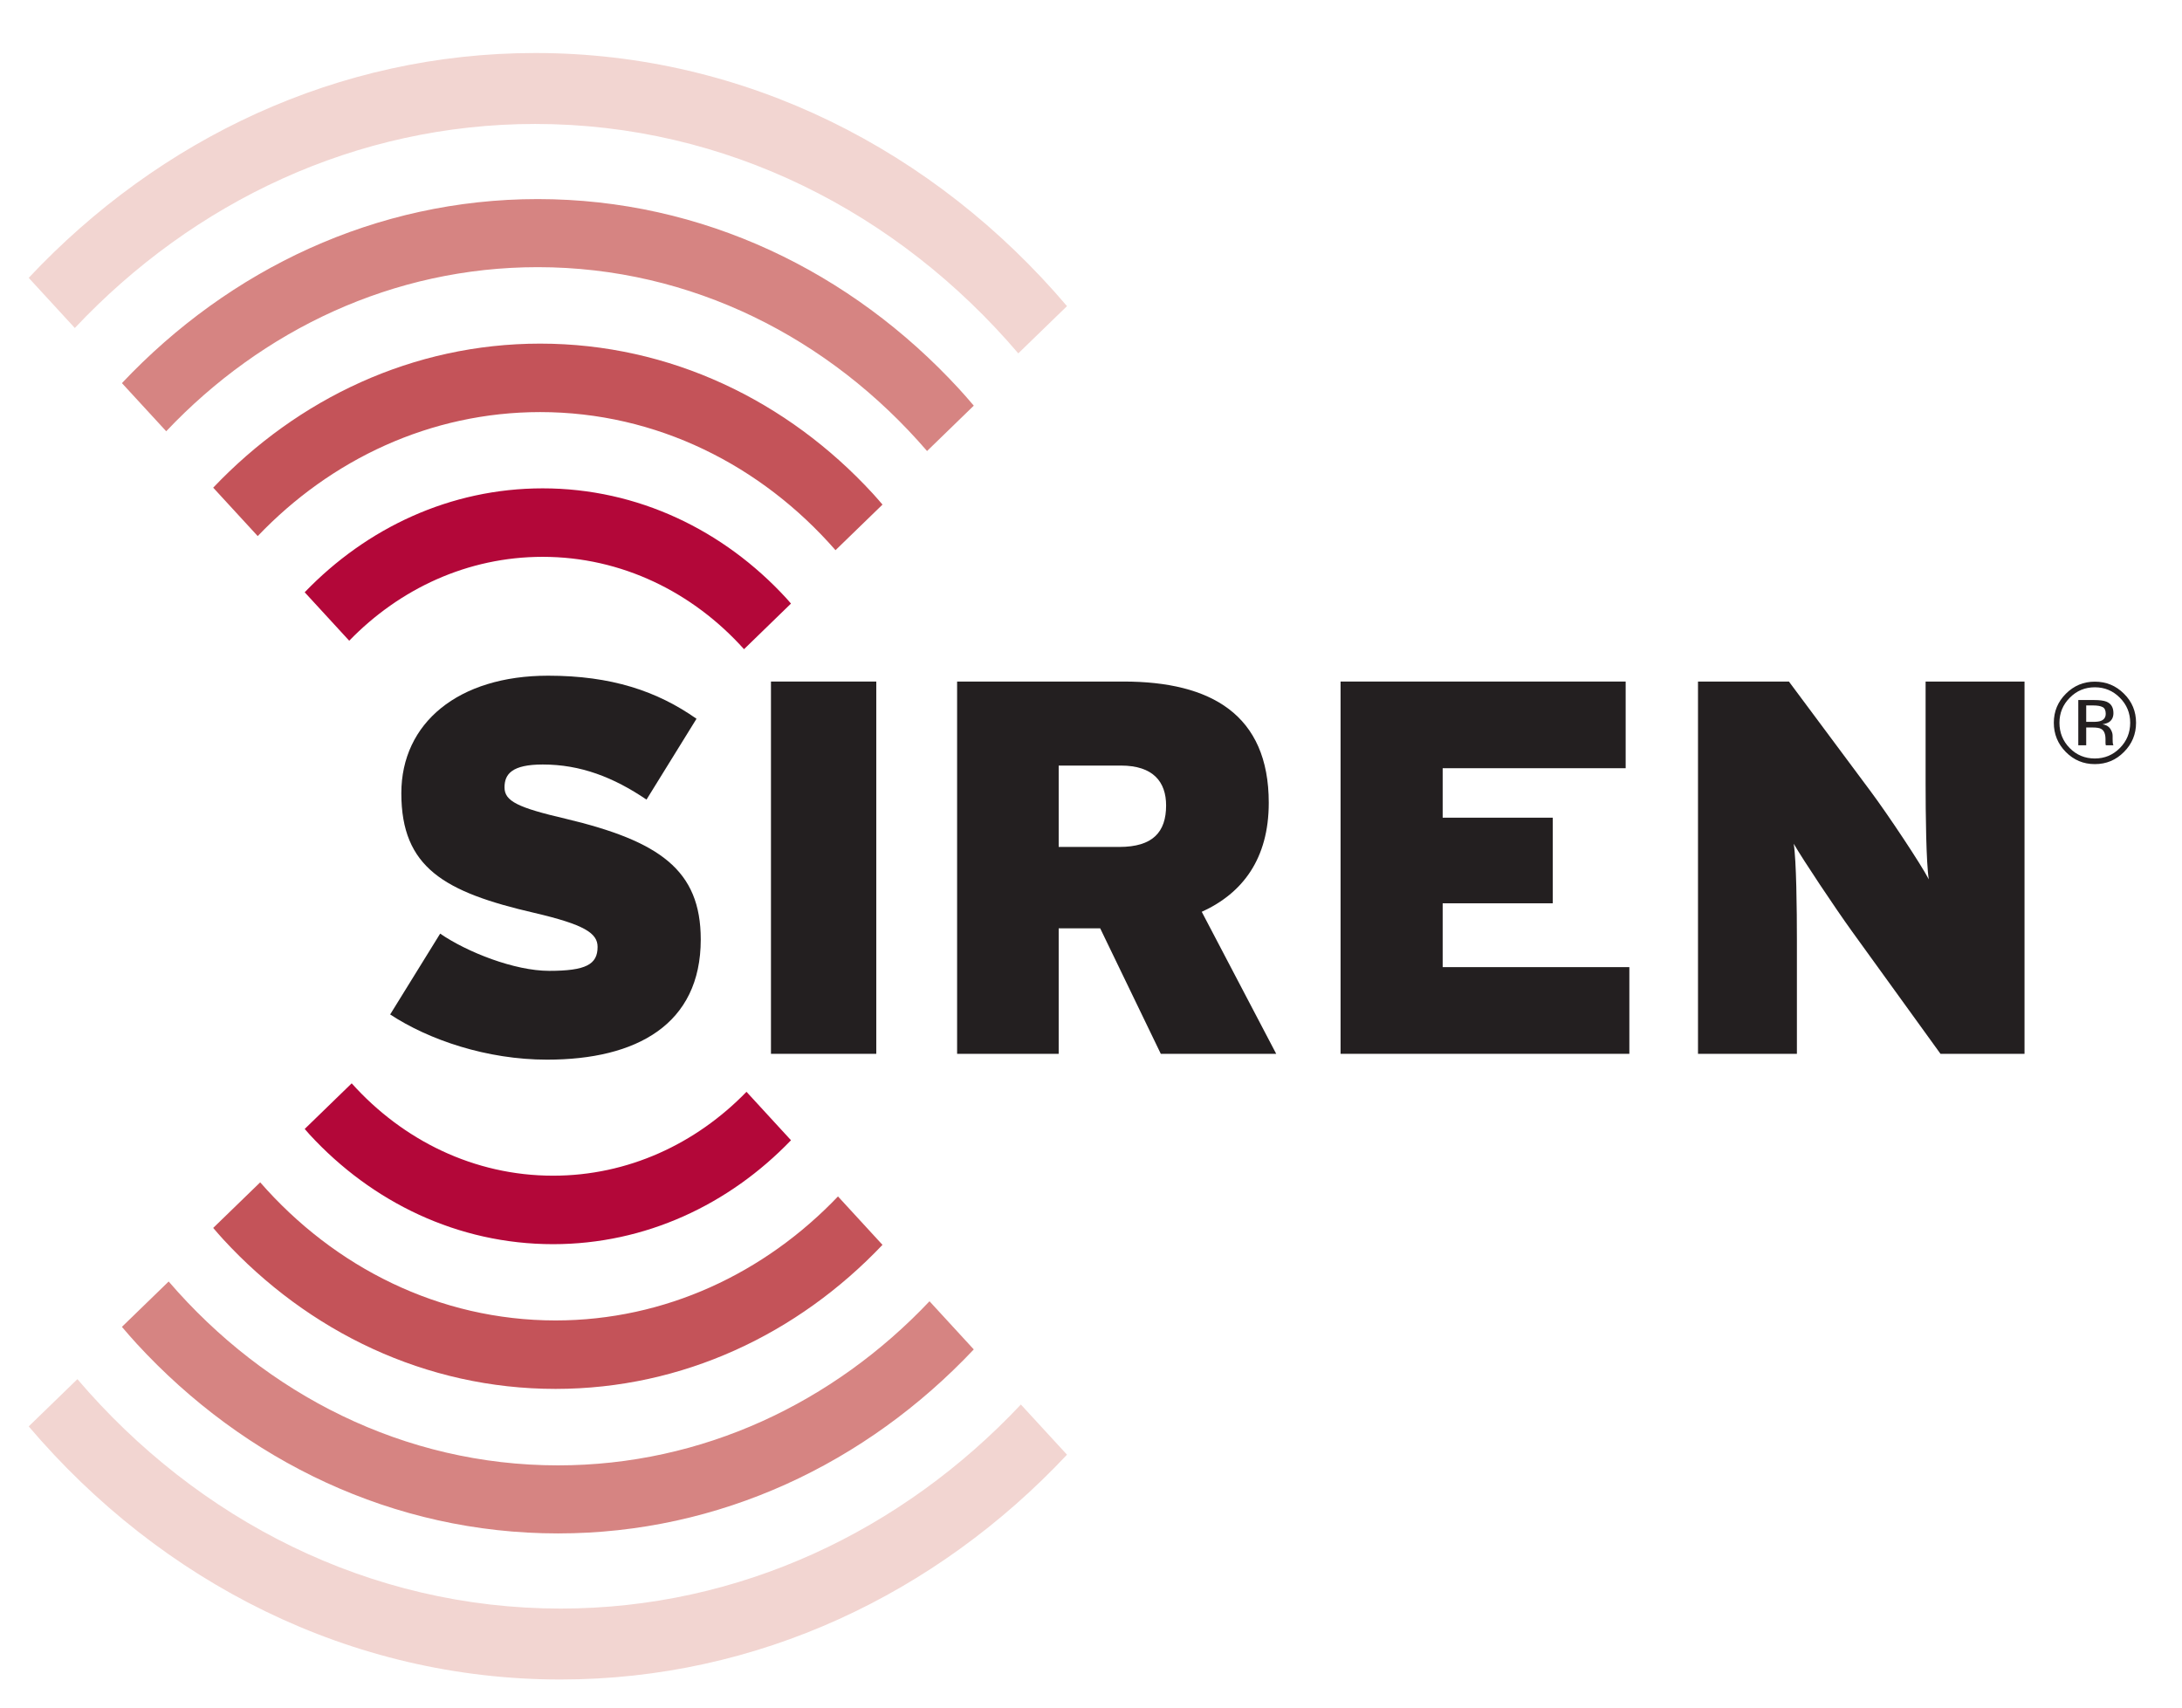
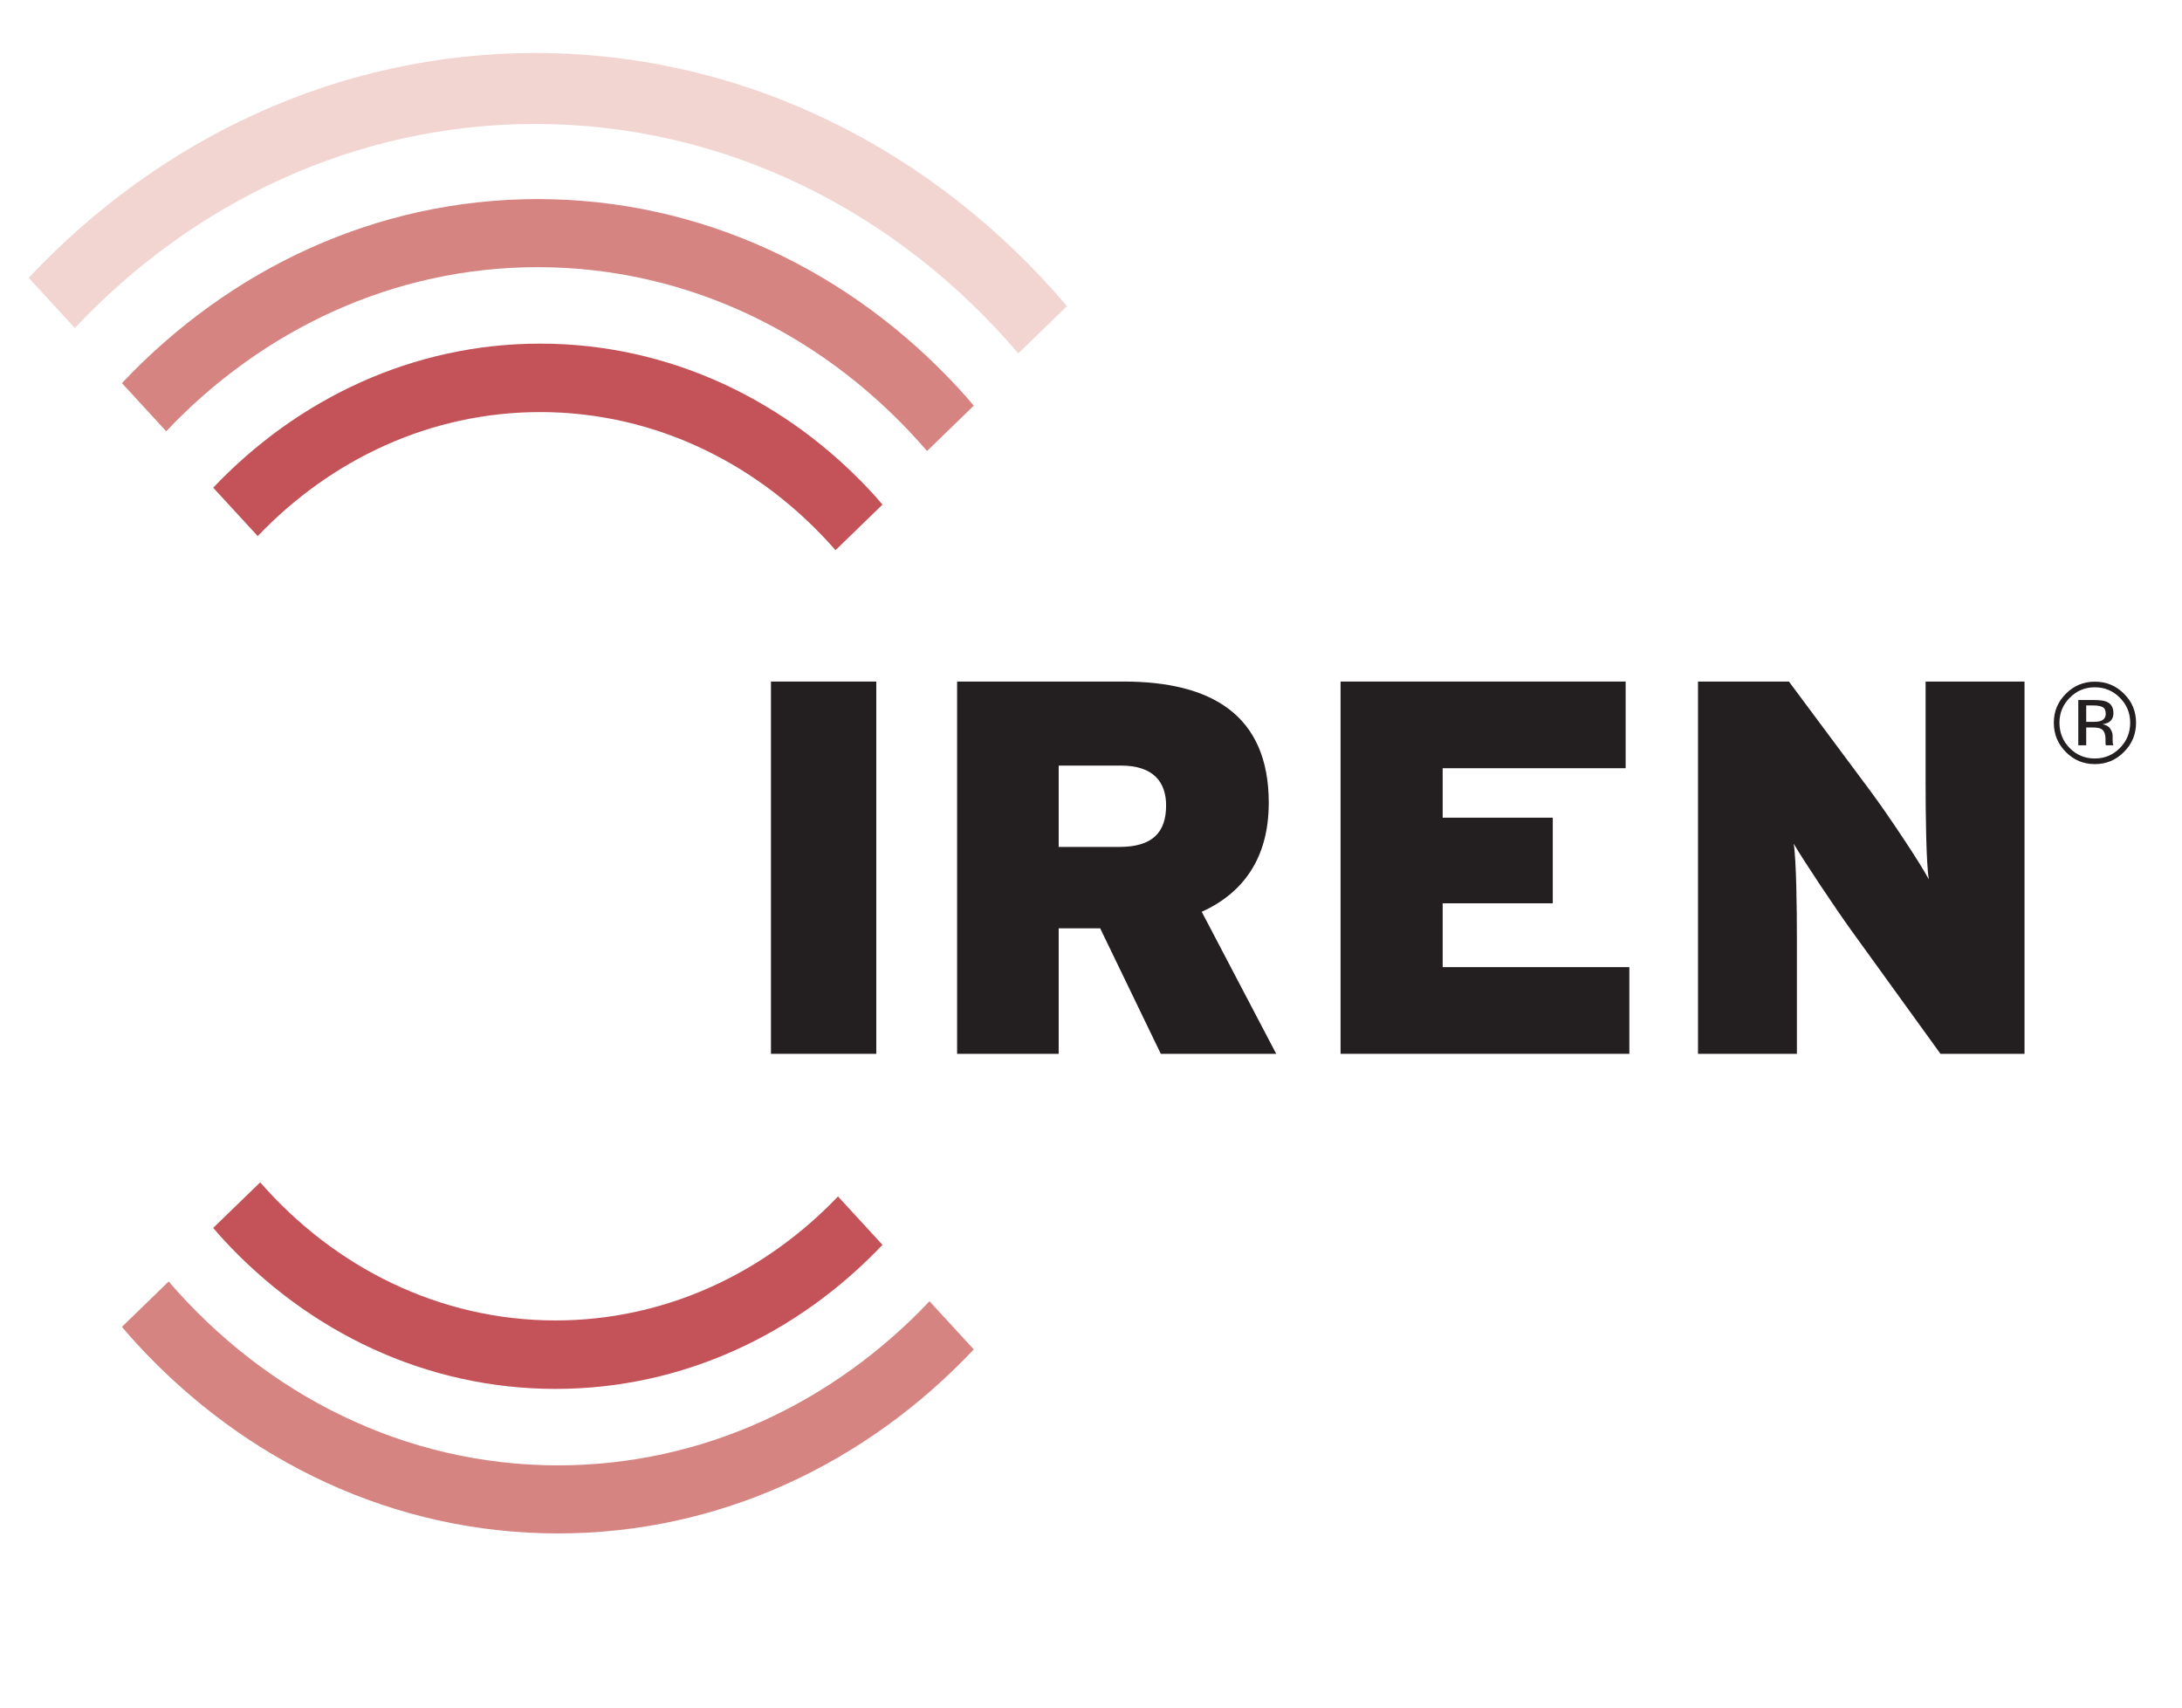
<svg xmlns="http://www.w3.org/2000/svg" width="100%" height="100%" viewBox="0 0 152 119" version="1.1" xml:space="preserve" style="fill-rule:evenodd;clip-rule:evenodd;stroke-linejoin:round;stroke-miterlimit:2;">
  <g id="Artboard1" transform="matrix(1,0,0,1,1.343,2.495)">
    <rect x="-1.343" y="-2.495" width="151.04" height="118.358" style="fill:none;" />
    <g transform="matrix(1,0,0,1,0.657,0.505)">
-       <path d="M72.328,98.339L69.115,94.844C60.841,103.635 49.527,109.057 37.045,109.059C23.749,109.057 11.773,102.904 3.392,93.077L0,96.368C9.213,107.209 22.4,114 37.044,114C50.781,114 63.233,108.026 72.328,98.339Z" style="fill:rgb(242,213,209);fill-rule:nonzero;" />
-       <path d="M53.102,76.434L50.001,73.059C46.487,76.68 41.748,78.903 36.526,78.903C31.027,78.903 26.059,76.436 22.499,72.469L19.226,75.647C19.338,75.774 19.448,75.907 19.564,76.032C23.913,80.756 29.895,83.672 36.526,83.674C42.965,83.672 48.788,80.919 53.102,76.434Z" style="fill:rgb(179,7,57);fill-rule:nonzero;" />
      <path d="M59.475,83.721L56.375,80.348C51.273,85.692 44.341,88.985 36.699,88.987C28.597,88.985 21.295,85.286 16.125,79.366L12.851,82.542C13.078,82.803 13.301,83.067 13.533,83.319C19.468,89.772 27.645,93.755 36.699,93.756C45.56,93.755 53.575,89.932 59.475,83.721Z" style="fill:rgb(196,83,89);fill-rule:nonzero;" />
      <path d="M65.834,91.005L62.75,87.651C56.06,94.721 46.934,99.081 36.87,99.083C26.167,99.081 16.529,94.151 9.749,86.274L6.493,89.434C6.831,89.829 7.168,90.223 7.518,90.602C15.038,98.778 25.401,103.824 36.87,103.824C48.147,103.824 58.348,98.938 65.834,91.005Z" style="fill:rgb(214,132,130);fill-rule:nonzero;" />
-       <path d="M36.108,70.82C31.922,70.82 27.883,69.449 25.179,67.671L28.662,62.04C30.551,63.337 33.848,64.633 36.256,64.633C38.813,64.633 39.628,64.188 39.628,62.965C39.628,62.003 38.702,61.409 35.219,60.594C28.958,59.149 25.957,57.445 25.957,52.258C25.957,47.368 29.921,44.071 36.182,44.071C40.591,44.071 43.777,45.145 46.519,47.072L43.036,52.703C40.739,51.147 38.442,50.258 35.812,50.258C33.663,50.258 33.145,50.925 33.145,51.851C33.145,52.814 34.07,53.259 37.405,54.037C43.925,55.593 46.815,57.593 46.815,62.447C46.815,68.375 42.333,70.82 36.108,70.82Z" style="fill:rgb(35,31,32);fill-rule:nonzero;" />
      <rect x="51.706" y="44.479" width="7.336" height="25.934" style="fill:rgb(35,31,32);fill-rule:nonzero;" />
      <path d="M76.084,50.332L71.749,50.332L71.749,56.001L75.973,56.001C78.307,56.001 79.232,54.963 79.232,53.11C79.232,51.481 78.344,50.332 76.084,50.332ZM78.862,70.413L74.639,61.669L71.749,61.669L71.749,70.413L64.673,70.413L64.673,44.479L76.27,44.479C82.345,44.479 86.383,46.776 86.383,52.925C86.383,56.816 84.568,59.223 81.715,60.52L86.902,70.413L78.862,70.413Z" style="fill:rgb(35,31,32);fill-rule:nonzero;" />
      <path d="M91.385,70.413L91.385,44.479L111.245,44.479L111.245,50.517L98.498,50.517L98.498,53.963L106.168,53.963L106.168,59.927L98.498,59.927L98.498,64.374L111.502,64.374L111.502,70.413L91.385,70.413Z" style="fill:rgb(35,31,32);fill-rule:nonzero;" />
      <path d="M133.176,70.413L126.991,61.854C125.842,60.26 123.618,56.927 122.952,55.778C123.137,56.927 123.174,60.372 123.174,62.484L123.174,70.413L116.284,70.413L116.284,44.479L122.618,44.479L128.325,52.148C129.509,53.74 131.807,57.186 132.362,58.26C132.176,57.112 132.139,53.666 132.139,51.555L132.139,44.479L139.03,44.479L139.03,70.413L133.176,70.413Z" style="fill:rgb(35,31,32);fill-rule:nonzero;" />
      <path d="M0,16.356L3.212,19.85C11.486,11.059 22.8,5.637 35.282,5.635C48.579,5.637 60.554,11.789 68.935,21.617L72.328,18.326C63.114,7.485 49.927,0.693 35.283,0.693C21.546,0.693 9.094,6.668 0,16.356Z" style="fill:rgb(242,213,209);fill-rule:nonzero;" />
-       <path d="M19.225,38.26L22.327,41.635C25.84,38.014 30.58,35.791 35.801,35.791C41.3,35.791 46.268,38.258 49.829,42.225L53.101,39.047C52.989,38.92 52.879,38.787 52.763,38.662C48.415,33.938 42.432,31.022 35.801,31.02C29.362,31.022 23.54,33.776 19.225,38.26Z" style="fill:rgb(179,7,57);fill-rule:nonzero;" />
      <path d="M12.852,30.973L15.953,34.346C21.054,29.002 27.986,25.709 35.628,25.707C43.73,25.709 51.032,29.408 56.202,35.328L59.476,32.152C59.25,31.891 59.026,31.627 58.794,31.375C52.859,24.922 44.682,20.94 35.628,20.938C26.767,20.94 18.752,24.762 12.852,30.973Z" style="fill:rgb(196,83,89);fill-rule:nonzero;" />
      <path d="M6.494,23.69L9.578,27.043C16.267,19.973 25.393,15.613 35.458,15.611C46.161,15.613 55.798,20.543 62.579,28.42L65.834,25.26C65.497,24.865 65.159,24.471 64.809,24.092C57.29,15.916 46.926,10.869 35.458,10.869C24.18,10.869 13.979,15.756 6.494,23.69Z" style="fill:rgb(214,132,130);fill-rule:nonzero;" />
      <path d="M143.927,44.879C144.607,44.879 145.191,45.119 145.671,45.607C146.151,46.087 146.391,46.671 146.391,47.351C146.391,48.039 146.151,48.631 145.671,49.111C145.191,49.599 144.607,49.839 143.927,49.839C143.239,49.839 142.655,49.599 142.175,49.111C141.703,48.631 141.463,48.039 141.463,47.351C141.463,46.671 141.703,46.087 142.183,45.607C142.663,45.119 143.247,44.879 143.927,44.879ZM146.799,47.351C146.799,46.559 146.519,45.879 145.959,45.327C145.399,44.767 144.727,44.487 143.927,44.487C143.143,44.487 142.471,44.767 141.911,45.327C141.351,45.887 141.071,46.559 141.071,47.351C141.071,48.143 141.351,48.823 141.903,49.383C142.463,49.951 143.135,50.231 143.927,50.231C144.727,50.231 145.399,49.951 145.959,49.383C146.519,48.823 146.799,48.143 146.799,47.351ZM144.687,46.719C144.687,46.967 144.575,47.127 144.359,47.215C144.239,47.263 144.063,47.287 143.831,47.287L143.327,47.287L143.327,46.143L143.799,46.143C144.111,46.143 144.335,46.183 144.479,46.263C144.615,46.335 144.687,46.495 144.687,46.719ZM142.775,45.767L142.775,48.919L143.327,48.919L143.327,47.679L143.759,47.679C144.055,47.679 144.263,47.711 144.375,47.783C144.575,47.895 144.671,48.135 144.671,48.503L144.671,48.751L144.679,48.855C144.687,48.863 144.687,48.879 144.687,48.887C144.695,48.895 144.695,48.911 144.695,48.919L145.223,48.919L145.207,48.879C145.191,48.855 145.183,48.799 145.175,48.719C145.167,48.631 145.167,48.551 145.167,48.479L145.167,48.247C145.167,48.095 145.111,47.927 144.999,47.759C144.887,47.599 144.711,47.495 144.463,47.455C144.655,47.423 144.807,47.375 144.919,47.303C145.119,47.167 145.223,46.959 145.223,46.679C145.223,46.279 145.063,46.015 144.735,45.879C144.551,45.807 144.263,45.767 143.879,45.767L142.775,45.767Z" style="fill:rgb(35,31,32);fill-rule:nonzero;" />
    </g>
  </g>
</svg>